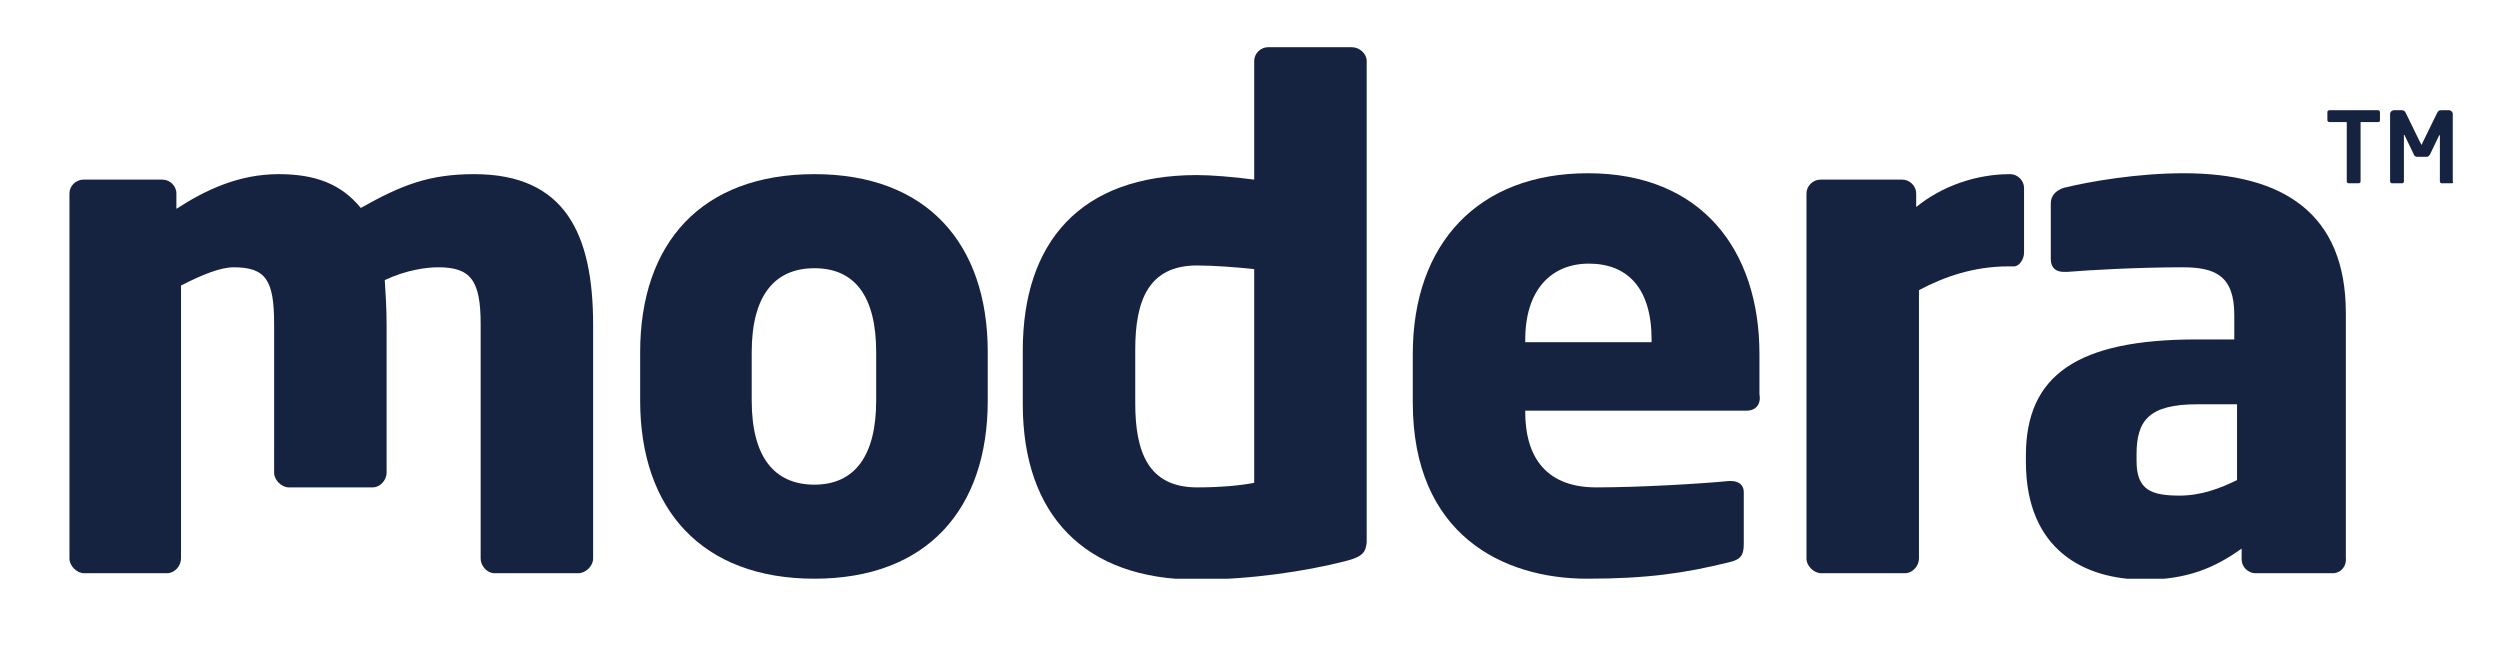
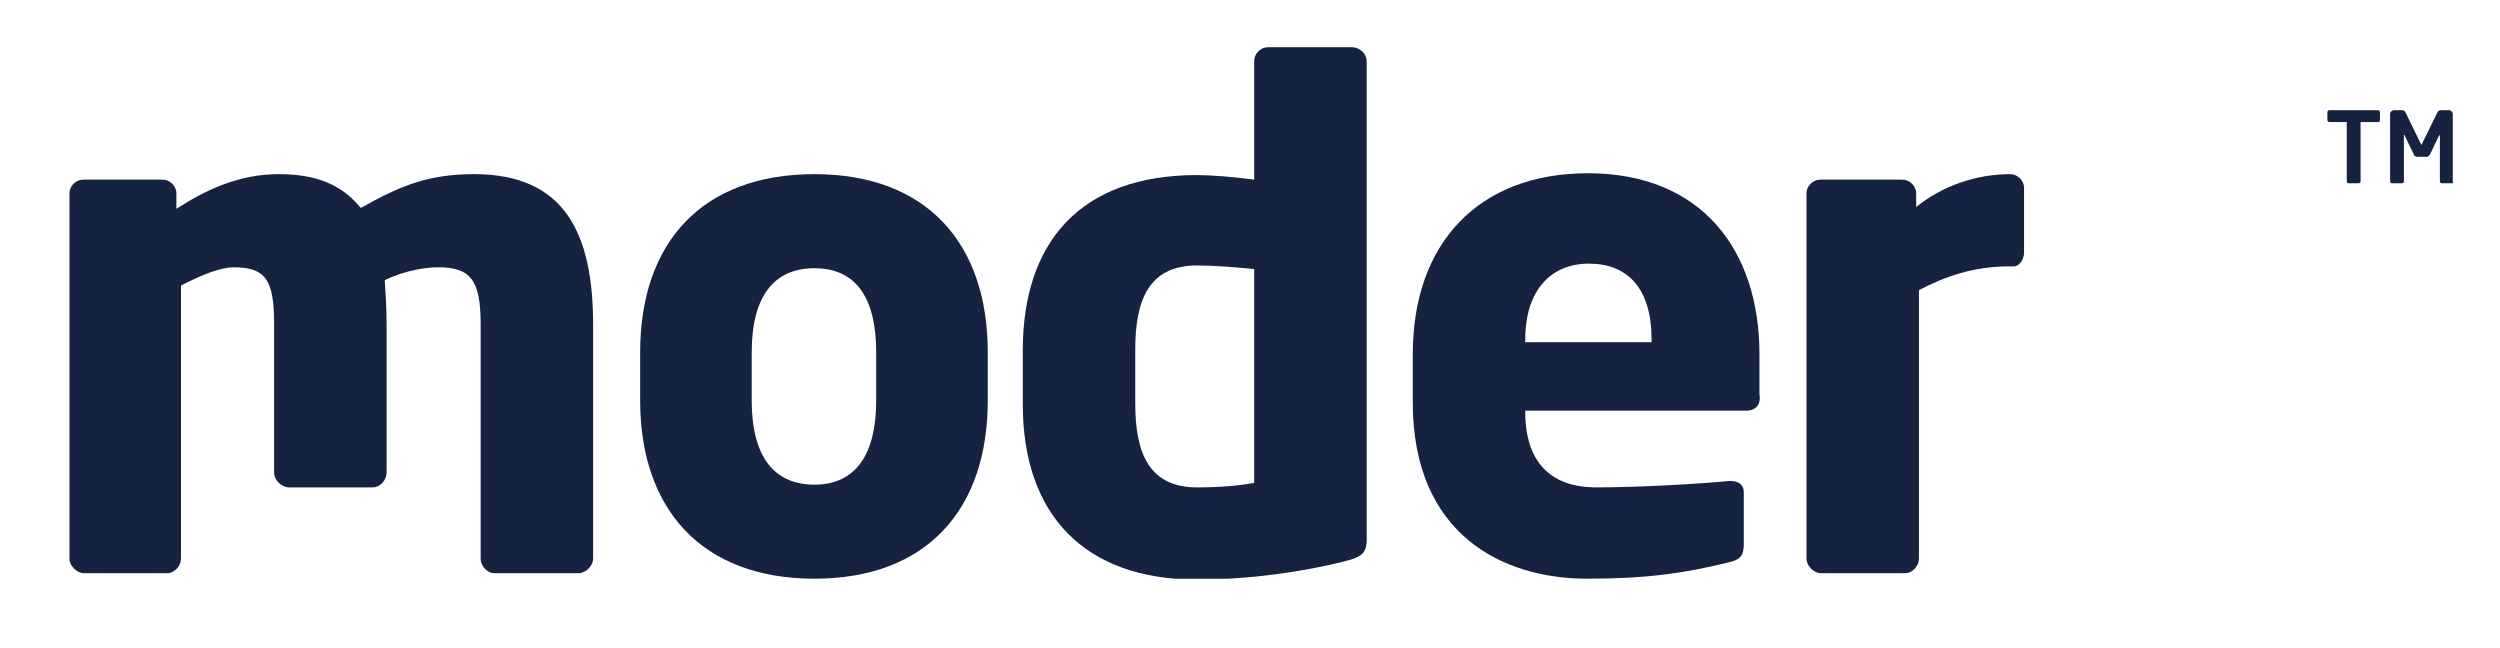
<svg xmlns="http://www.w3.org/2000/svg" width="108" height="28" viewBox="0 0 108 28" fill="none">
  <g clip-path="url(#clip0_2731_7593)">
    <path d="M24.986 24.763H21.362C21.043 24.763 20.764 24.448 20.764 24.132V13.993C20.764 12.1 20.326 11.547 18.932 11.547C18.414 11.547 17.538 11.666 16.622 12.1C16.662 12.691 16.701 13.362 16.701 14.033V20.424C16.701 20.739 16.423 21.055 16.104 21.055H12.479C12.161 21.055 11.842 20.739 11.842 20.424V13.993C11.842 12.1 11.484 11.547 10.09 11.547C9.532 11.547 8.736 11.863 7.819 12.336V24.132C7.819 24.448 7.541 24.763 7.222 24.763H3.637C3.319 24.763 3 24.448 3 24.132V8.352C3 8.036 3.279 7.76 3.597 7.76H7.023C7.341 7.76 7.62 8.036 7.62 8.352V9.022C8.895 8.194 10.329 7.523 12.041 7.523C13.635 7.523 14.75 7.957 15.586 8.983C17.339 7.997 18.534 7.523 20.485 7.523C24.428 7.523 25.623 10.127 25.623 14.033V24.132C25.623 24.448 25.305 24.763 24.986 24.763Z" fill="#152341" />
-     <path d="M35.183 25C30.323 25 27.655 22.002 27.655 17.307V15.216C27.655 10.482 30.323 7.523 35.183 7.523C40.042 7.523 42.671 10.521 42.671 15.216V17.307C42.671 22.002 40.042 25 35.183 25ZM37.851 15.216C37.851 12.81 36.935 11.587 35.183 11.587C33.43 11.587 32.474 12.81 32.474 15.216V17.307C32.474 19.714 33.43 20.937 35.183 20.937C36.935 20.937 37.851 19.674 37.851 17.307V15.216Z" fill="#152341" />
+     <path d="M35.183 25C30.323 25 27.655 22.002 27.655 17.307V15.216C27.655 10.482 30.323 7.523 35.183 7.523C40.042 7.523 42.671 10.521 42.671 15.216V17.307C42.671 22.002 40.042 25 35.183 25ZM37.851 15.216C37.851 12.81 36.935 11.587 35.183 11.587C33.43 11.587 32.474 12.81 32.474 15.216V17.307C32.474 19.714 33.43 20.937 35.183 20.937C36.935 20.937 37.851 19.674 37.851 17.307V15.216" fill="#152341" />
    <path d="M58.085 24.25C56.372 24.684 54.022 25.039 51.712 25.039C46.853 25.039 44.184 22.238 44.184 17.465V15.137C44.184 10.482 46.654 7.563 51.712 7.563C52.309 7.563 53.305 7.641 54.181 7.76V2.631C54.181 2.316 54.46 2.039 54.779 2.039H58.403C58.722 2.039 59.041 2.316 59.041 2.631V23.422C59.001 23.856 58.881 24.053 58.085 24.25ZM54.181 11.626C53.464 11.547 52.429 11.468 51.712 11.468C49.601 11.468 49.043 13.007 49.043 15.098V17.425C49.043 19.516 49.601 21.055 51.712 21.055C52.708 21.055 53.584 20.976 54.181 20.858V11.626Z" fill="#152341" />
    <path d="M75.451 17.741H65.891V17.82C65.891 19.516 66.608 21.055 68.958 21.055C70.83 21.055 73.499 20.897 74.694 20.779C74.734 20.779 74.773 20.779 74.773 20.779C75.092 20.779 75.331 20.937 75.331 21.252V23.501C75.331 23.974 75.212 24.172 74.694 24.29C72.782 24.763 71.149 25 68.56 25C64.936 25 61.032 23.106 61.032 17.386V15.295C61.032 10.521 63.86 7.484 68.6 7.484C73.499 7.484 76.008 10.798 76.008 15.295V17.031C76.088 17.465 75.849 17.741 75.451 17.741ZM71.348 14.664C71.348 12.455 70.313 11.389 68.64 11.389C67.007 11.389 65.891 12.534 65.891 14.664V14.782H71.348V14.664V14.664Z" fill="#152341" />
    <path d="M87.001 11.508H86.762C85.289 11.508 84.014 11.942 82.899 12.534V24.132C82.899 24.448 82.62 24.763 82.301 24.763H78.677C78.358 24.763 78.04 24.448 78.04 24.132V8.352C78.04 8.036 78.318 7.76 78.637 7.76H82.182C82.501 7.76 82.779 8.036 82.779 8.352V8.943C83.894 8.036 85.368 7.523 86.842 7.523C87.161 7.523 87.439 7.799 87.439 8.115V10.916C87.439 11.192 87.24 11.508 87.001 11.508Z" fill="#152341" />
-     <path d="M100.782 24.763H97.437C97.118 24.763 96.839 24.487 96.839 24.172V23.698C95.684 24.527 94.489 25.04 92.657 25.04C90.068 25.04 87.519 23.777 87.519 19.95V19.674C87.519 16.203 89.749 14.664 94.888 14.664H96.521V13.599C96.521 11.902 95.684 11.547 94.29 11.547C92.378 11.547 90.267 11.666 89.311 11.745H89.152C88.833 11.745 88.594 11.587 88.594 11.192V8.786C88.594 8.47 88.794 8.233 89.152 8.115C90.267 7.839 92.338 7.484 94.33 7.484C98.632 7.484 101.34 9.22 101.34 13.52V24.093C101.38 24.487 101.101 24.763 100.782 24.763ZM96.64 17.465H94.927C92.816 17.465 92.299 18.175 92.299 19.635V19.911C92.299 21.173 92.936 21.41 94.171 21.41C95.087 21.41 95.923 21.094 96.64 20.739V17.465V17.465Z" fill="#152341" />
    <path d="M102.734 5.274H101.977V7.839C101.977 7.878 101.938 7.918 101.898 7.918H101.46C101.42 7.918 101.38 7.878 101.38 7.839V5.274H100.623C100.583 5.274 100.543 5.235 100.543 5.196V4.84C100.543 4.801 100.583 4.762 100.623 4.762H102.734C102.774 4.762 102.814 4.801 102.814 4.84V5.156C102.814 5.235 102.814 5.274 102.734 5.274Z" fill="#152341" />
    <path d="M105.921 7.918H105.482C105.443 7.918 105.403 7.878 105.403 7.839V5.866C105.403 5.827 105.403 5.827 105.403 5.827C105.403 5.827 105.403 5.827 105.363 5.866L104.965 6.695C104.925 6.734 104.885 6.774 104.845 6.774H104.407C104.367 6.774 104.288 6.734 104.288 6.695L103.889 5.866C103.889 5.866 103.889 5.827 103.849 5.827C103.849 5.827 103.849 5.827 103.849 5.866V7.839C103.849 7.878 103.81 7.918 103.77 7.918H103.332C103.292 7.918 103.252 7.878 103.252 7.839V4.919C103.252 4.84 103.332 4.762 103.411 4.762H103.77C103.849 4.762 103.889 4.801 103.929 4.88L104.566 6.182C104.606 6.221 104.606 6.261 104.606 6.261C104.606 6.261 104.646 6.221 104.646 6.182L105.283 4.88C105.323 4.801 105.363 4.762 105.443 4.762H105.801C105.881 4.762 105.96 4.84 105.96 4.919V7.839C106 7.878 105.96 7.918 105.921 7.918Z" fill="#152341" />
  </g>
  <defs>
    <clipPath id="clip0_2731_7593">
      <rect width="103" height="23" fill="white" transform="translate(3 2)" />
    </clipPath>
  </defs>
</svg>